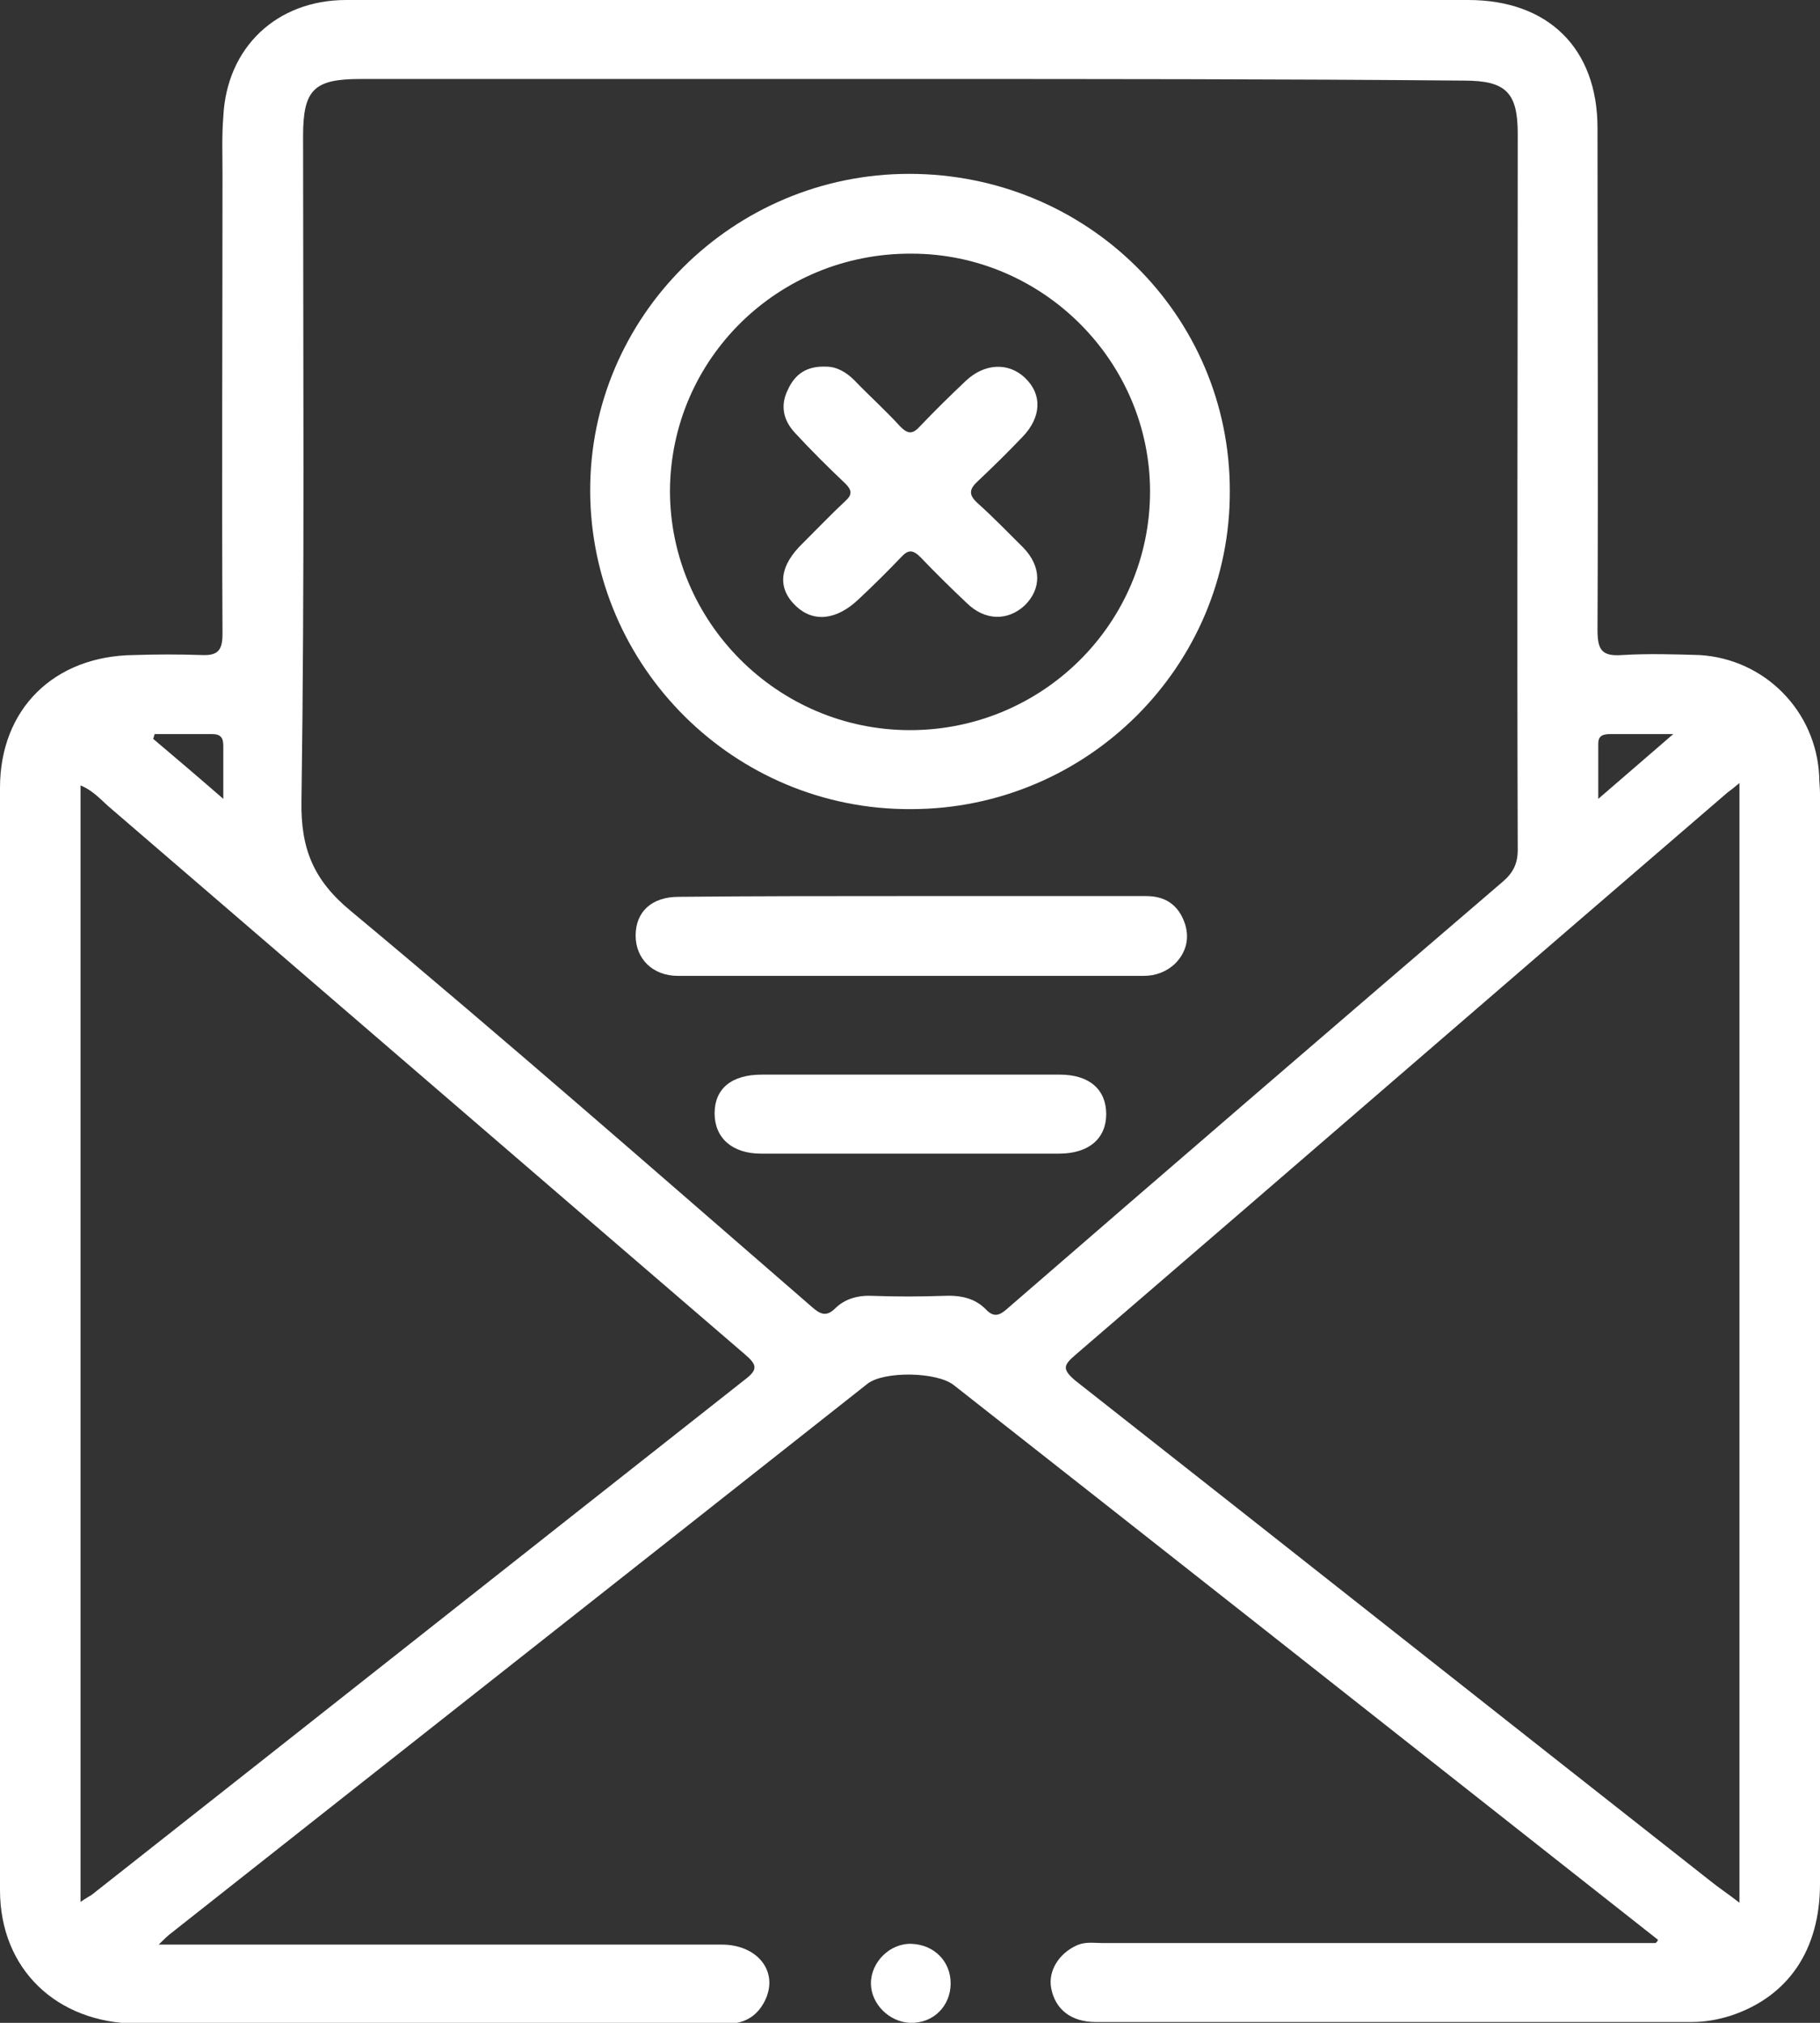
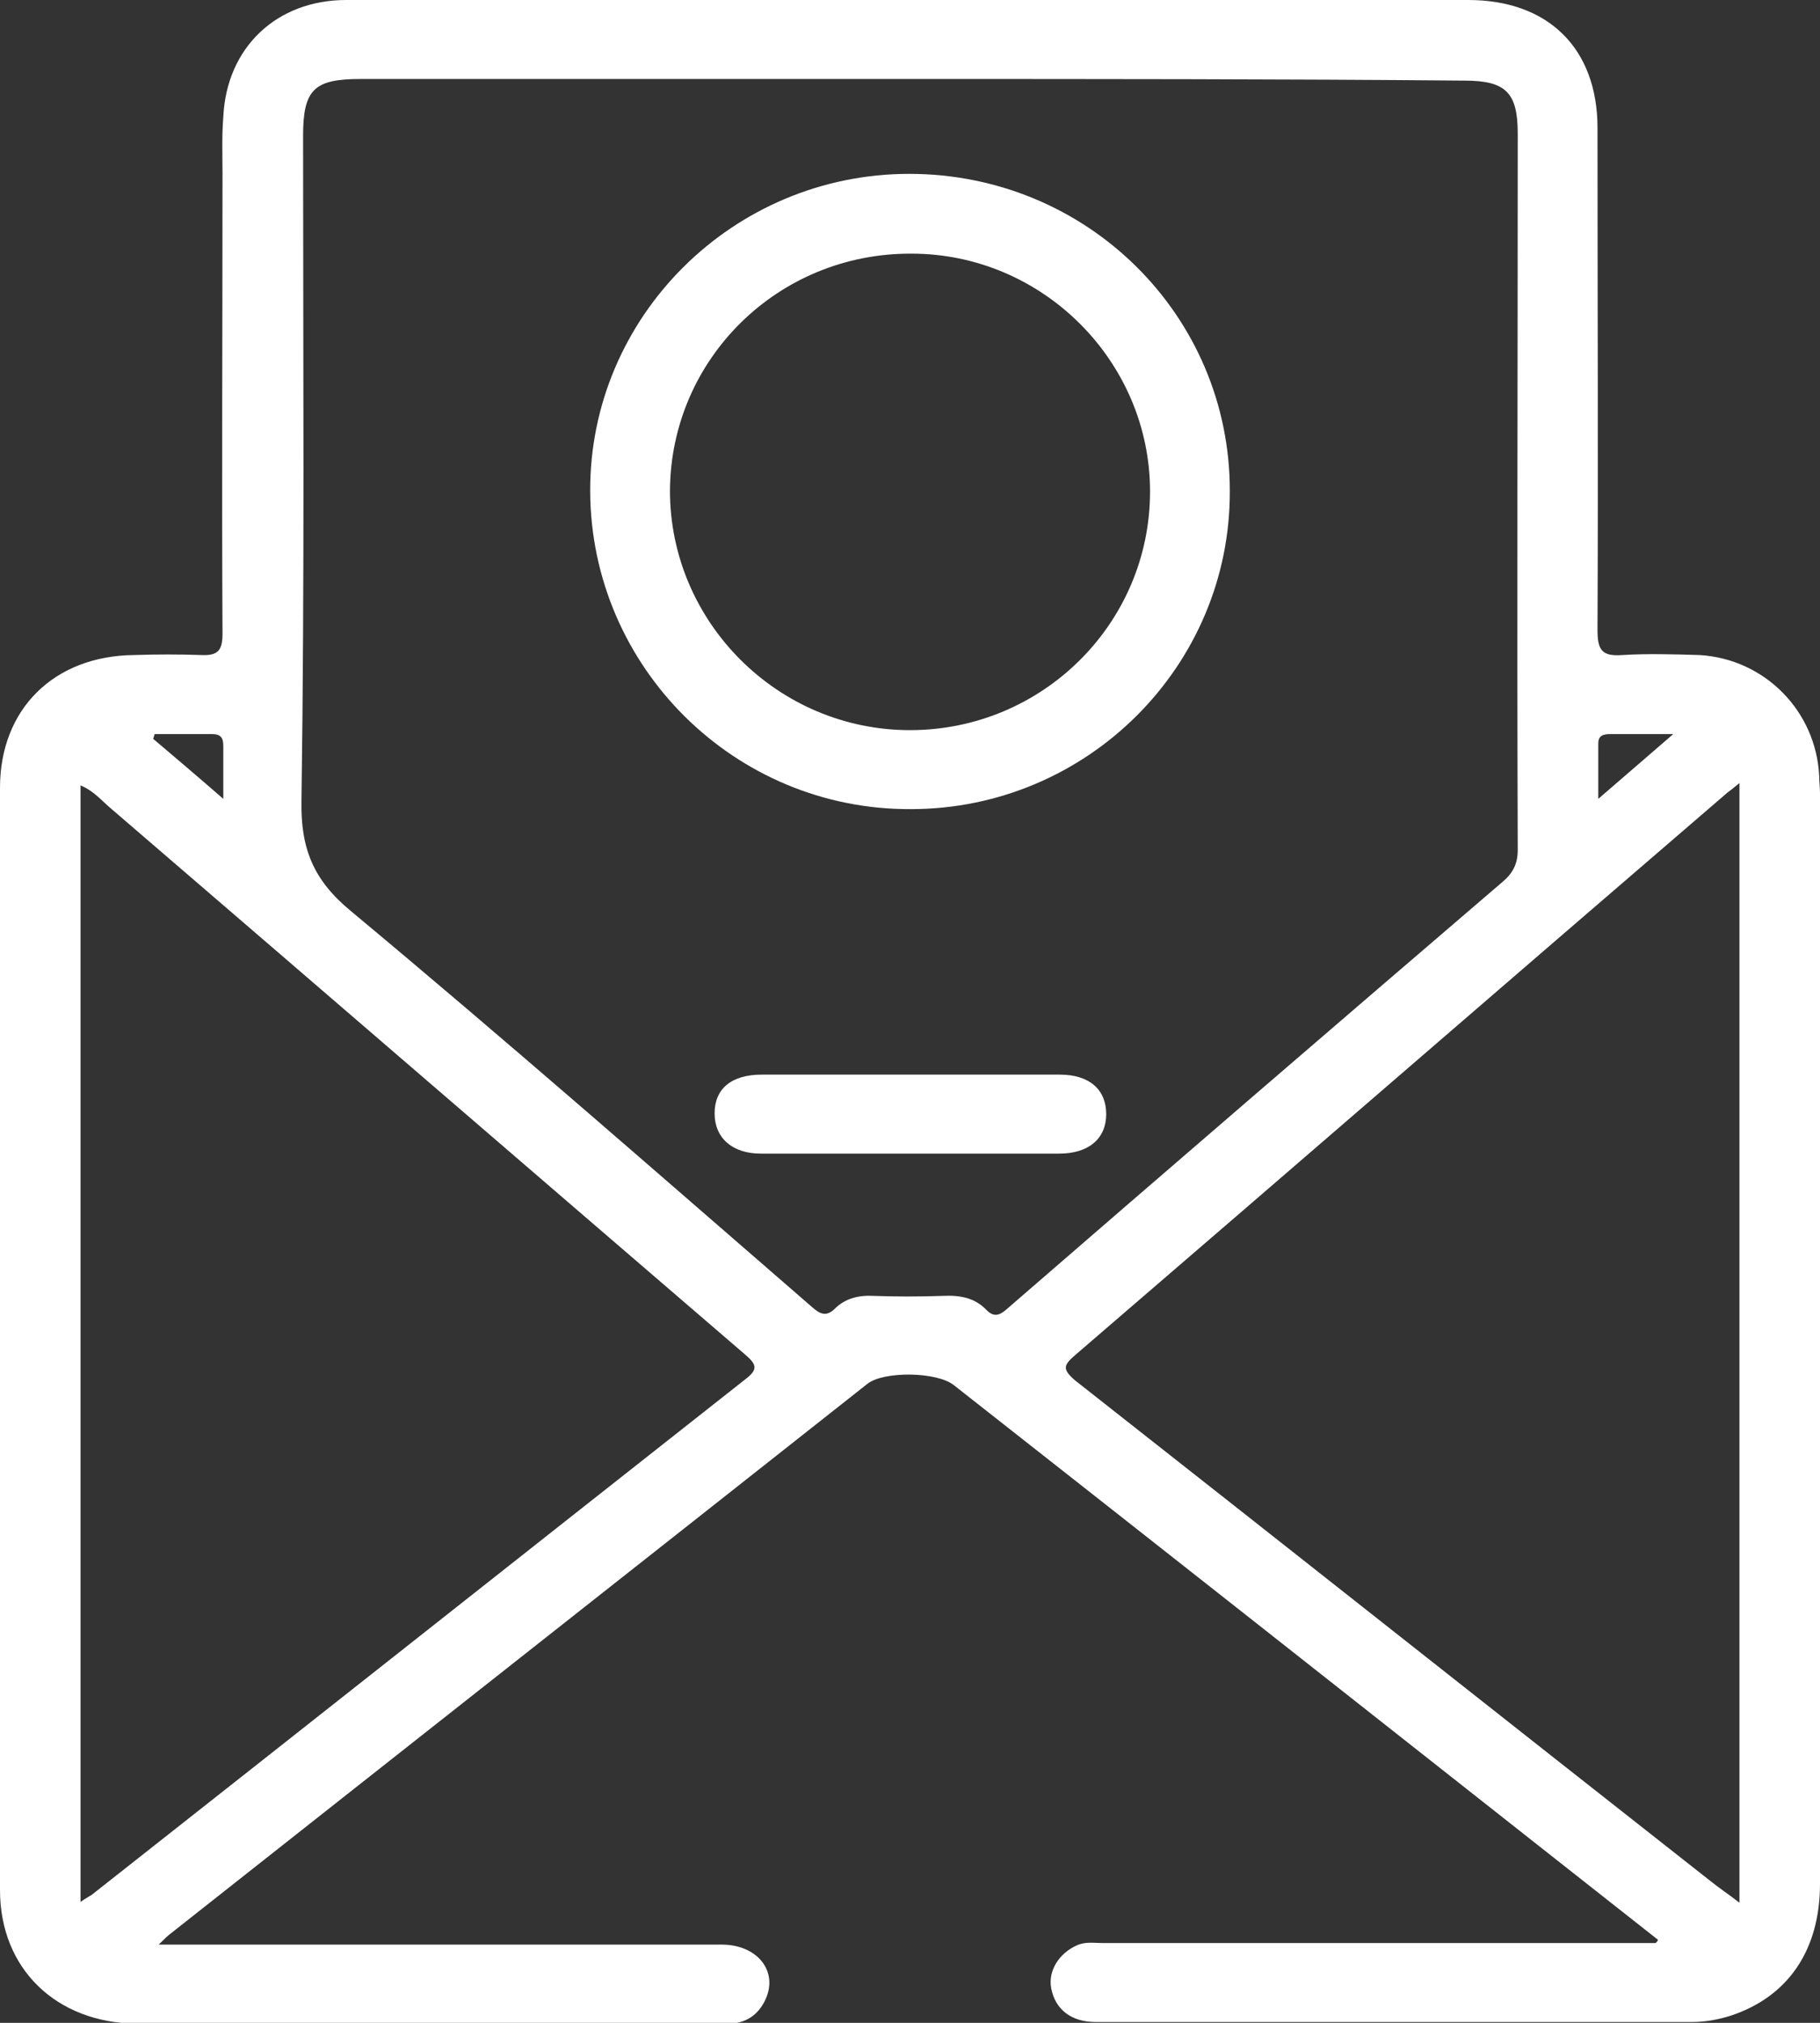
<svg xmlns="http://www.w3.org/2000/svg" width="36" height="40" viewBox="0 0 36 40" fill="none">
  <rect x="0" y="0" width="36" height="40" fill="#333333" stroke="none" />
  <path d="M32.797 38.359C32.103 37.812 31.409 37.266 30.715 36.719C26.771 33.609 22.827 30.5 18.868 27.391C18.536 27.125 17.495 27.109 17.164 27.359C12.573 30.984 7.967 34.609 3.376 38.234C3.313 38.281 3.266 38.328 3.139 38.453C3.36 38.453 3.502 38.453 3.628 38.453C7.178 38.453 10.727 38.453 14.277 38.453C14.971 38.453 15.397 38.969 15.145 39.531C15.003 39.844 14.75 40.016 14.403 40.016C13.883 40.016 13.346 40.016 12.826 40.016C9.45 40.016 6.074 40.016 2.698 40.016C1.12 40 0 38.938 0 37.375C0 30.109 0 22.844 0 15.578C0 14.016 1.073 12.969 2.65 12.953C3.092 12.938 3.55 12.938 3.991 12.953C4.323 12.969 4.401 12.844 4.401 12.531C4.386 9.5 4.401 6.469 4.401 3.438C4.401 3.062 4.386 2.688 4.417 2.312C4.48 0.938 5.474 0 6.847 0C11.532 0 16.233 0 20.919 0C23.632 0 26.329 0 29.043 0C30.62 0 31.599 0.953 31.599 2.531C31.599 5.844 31.614 9.141 31.599 12.453C31.599 12.844 31.677 12.984 32.088 12.953C32.593 12.922 33.113 12.938 33.618 12.953C34.911 13.031 35.921 14.062 35.984 15.344C35.984 15.453 36 15.578 36 15.688C36 22.875 36 30.062 36 37.25C36 38.562 35.369 39.484 34.233 39.859C33.981 39.938 33.728 39.984 33.46 39.984C29.532 39.984 25.604 39.984 21.676 39.984C21.187 39.984 20.871 39.734 20.792 39.312C20.729 38.969 20.95 38.625 21.297 38.469C21.471 38.391 21.628 38.422 21.802 38.422C25.336 38.422 28.869 38.422 32.403 38.422C32.514 38.422 32.64 38.422 32.75 38.422C32.766 38.406 32.782 38.391 32.797 38.359ZM18.047 1.562C14.403 1.562 10.759 1.562 7.131 1.562C6.216 1.562 5.995 1.766 5.995 2.688C5.995 7.078 6.026 11.469 5.963 15.844C5.947 16.781 6.2 17.406 6.941 18.016C10.018 20.578 13.031 23.219 16.06 25.844C16.217 25.984 16.344 26.047 16.517 25.875C16.722 25.672 16.99 25.609 17.274 25.625C17.732 25.641 18.189 25.641 18.647 25.625C18.978 25.609 19.278 25.656 19.515 25.906C19.656 26.047 19.767 26.016 19.909 25.891C23.174 23.062 26.44 20.25 29.721 17.438C29.926 17.266 30.021 17.078 30.021 16.812C30.005 12.094 30.021 7.359 30.021 2.641C30.021 1.828 29.784 1.594 28.964 1.594C25.32 1.562 21.692 1.562 18.047 1.562ZM1.593 37.609C1.704 37.531 1.767 37.5 1.814 37.469C6.121 34.078 10.428 30.672 14.734 27.281C15.003 27.078 14.971 26.984 14.734 26.781C10.554 23.188 6.389 19.594 2.209 16C2.019 15.844 1.862 15.641 1.593 15.531C1.593 22.891 1.593 30.203 1.593 37.609ZM34.407 15.484C34.296 15.578 34.233 15.625 34.17 15.672C29.863 19.375 25.572 23.094 21.266 26.797C21.029 27 21.013 27.078 21.266 27.297C25.462 30.594 29.627 33.891 33.823 37.188C33.996 37.328 34.186 37.453 34.407 37.625C34.407 30.203 34.407 22.875 34.407 15.484ZM31.614 15.797C32.135 15.344 32.577 14.969 33.097 14.516C32.593 14.516 32.214 14.516 31.851 14.516C31.709 14.516 31.614 14.547 31.614 14.703C31.614 15.031 31.614 15.359 31.614 15.797ZM3.06 14.516C3.045 14.547 3.045 14.578 3.029 14.609C3.471 14.984 3.897 15.344 4.417 15.797C4.417 15.375 4.417 15.062 4.417 14.75C4.417 14.594 4.37 14.516 4.196 14.516C3.802 14.516 3.423 14.516 3.06 14.516Z" fill="white" />
-   <path d="M18.804 39.219C18.804 39.672 18.457 40.016 18 40C17.59 39.984 17.227 39.625 17.227 39.219C17.227 38.797 17.605 38.422 18.031 38.438C18.473 38.453 18.804 38.781 18.804 39.219Z" fill="white" />
  <path d="M24.326 9.703C24.342 13.172 21.502 16 18.016 16C14.529 16.016 11.69 13.188 11.674 9.719C11.658 6.266 14.498 3.438 17.984 3.438C21.502 3.438 24.326 6.234 24.326 9.703ZM13.252 9.703C13.252 12.297 15.381 14.438 18 14.438C20.619 14.438 22.748 12.328 22.748 9.719C22.748 7.141 20.619 5.016 18.032 5.016C15.397 5 13.267 7.094 13.252 9.703Z" fill="white" />
-   <path d="M18.016 17.719C19.562 17.719 21.108 17.719 22.669 17.719C23.048 17.719 23.3 17.891 23.427 18.234C23.537 18.531 23.474 18.828 23.237 19.062C23.064 19.219 22.859 19.297 22.622 19.297C19.546 19.297 16.485 19.297 13.409 19.297C12.904 19.297 12.573 18.953 12.573 18.5C12.573 18.031 12.889 17.734 13.425 17.734C14.939 17.719 16.47 17.719 18.016 17.719Z" fill="white" />
  <path d="M18.016 21.25C18.994 21.25 19.988 21.25 20.966 21.25C21.55 21.25 21.881 21.547 21.881 22.031C21.881 22.516 21.534 22.812 20.95 22.812C18.978 22.812 17.006 22.812 15.05 22.812C14.482 22.812 14.135 22.5 14.135 22.016C14.135 21.531 14.466 21.25 15.066 21.25C16.044 21.25 17.022 21.25 18.016 21.25Z" fill="white" />
-   <path d="M16.343 7.25C16.549 7.25 16.738 7.359 16.896 7.516C17.195 7.828 17.511 8.109 17.811 8.438C17.953 8.578 18.047 8.594 18.189 8.438C18.489 8.125 18.789 7.828 19.104 7.531C19.467 7.188 19.94 7.156 20.272 7.469C20.619 7.797 20.603 8.25 20.224 8.641C19.94 8.938 19.656 9.219 19.357 9.5C19.167 9.672 19.151 9.781 19.341 9.953C19.656 10.235 19.94 10.531 20.24 10.828C20.603 11.203 20.603 11.641 20.272 11.969C19.94 12.281 19.483 12.281 19.12 11.922C18.804 11.625 18.505 11.328 18.205 11.016C18.063 10.875 17.968 10.86 17.826 11.016C17.558 11.297 17.274 11.578 16.99 11.844C16.549 12.266 16.091 12.313 15.744 11.985C15.365 11.625 15.413 11.188 15.886 10.735C16.17 10.453 16.438 10.172 16.722 9.906C16.864 9.781 16.848 9.688 16.722 9.563C16.375 9.234 16.044 8.906 15.728 8.563C15.492 8.313 15.428 8.016 15.586 7.703C15.728 7.391 15.965 7.234 16.343 7.25Z" fill="white" />
</svg>